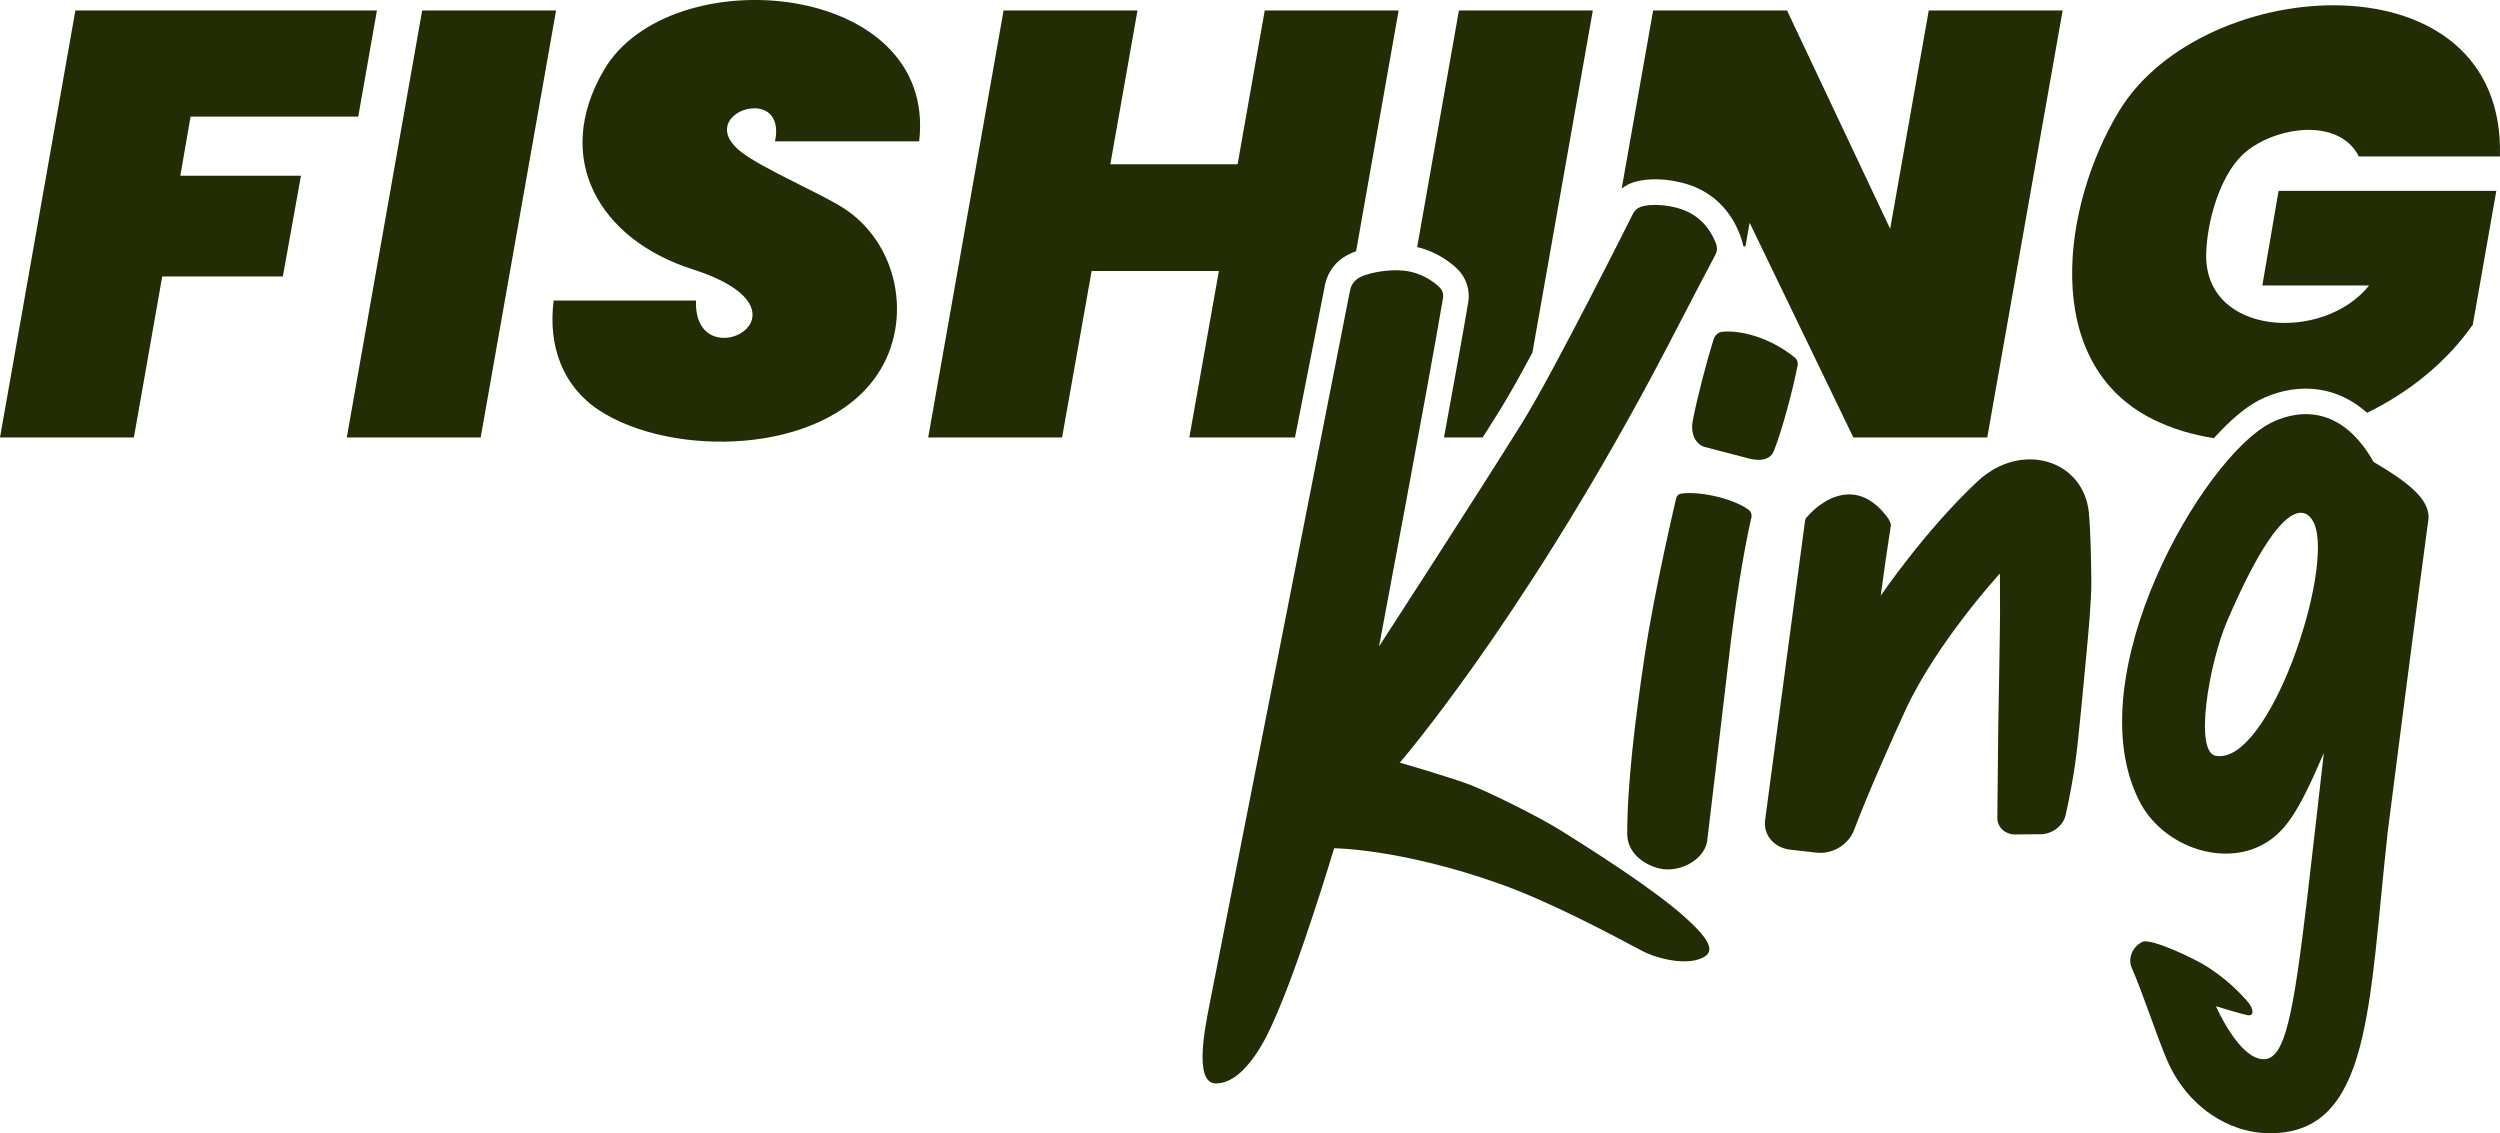
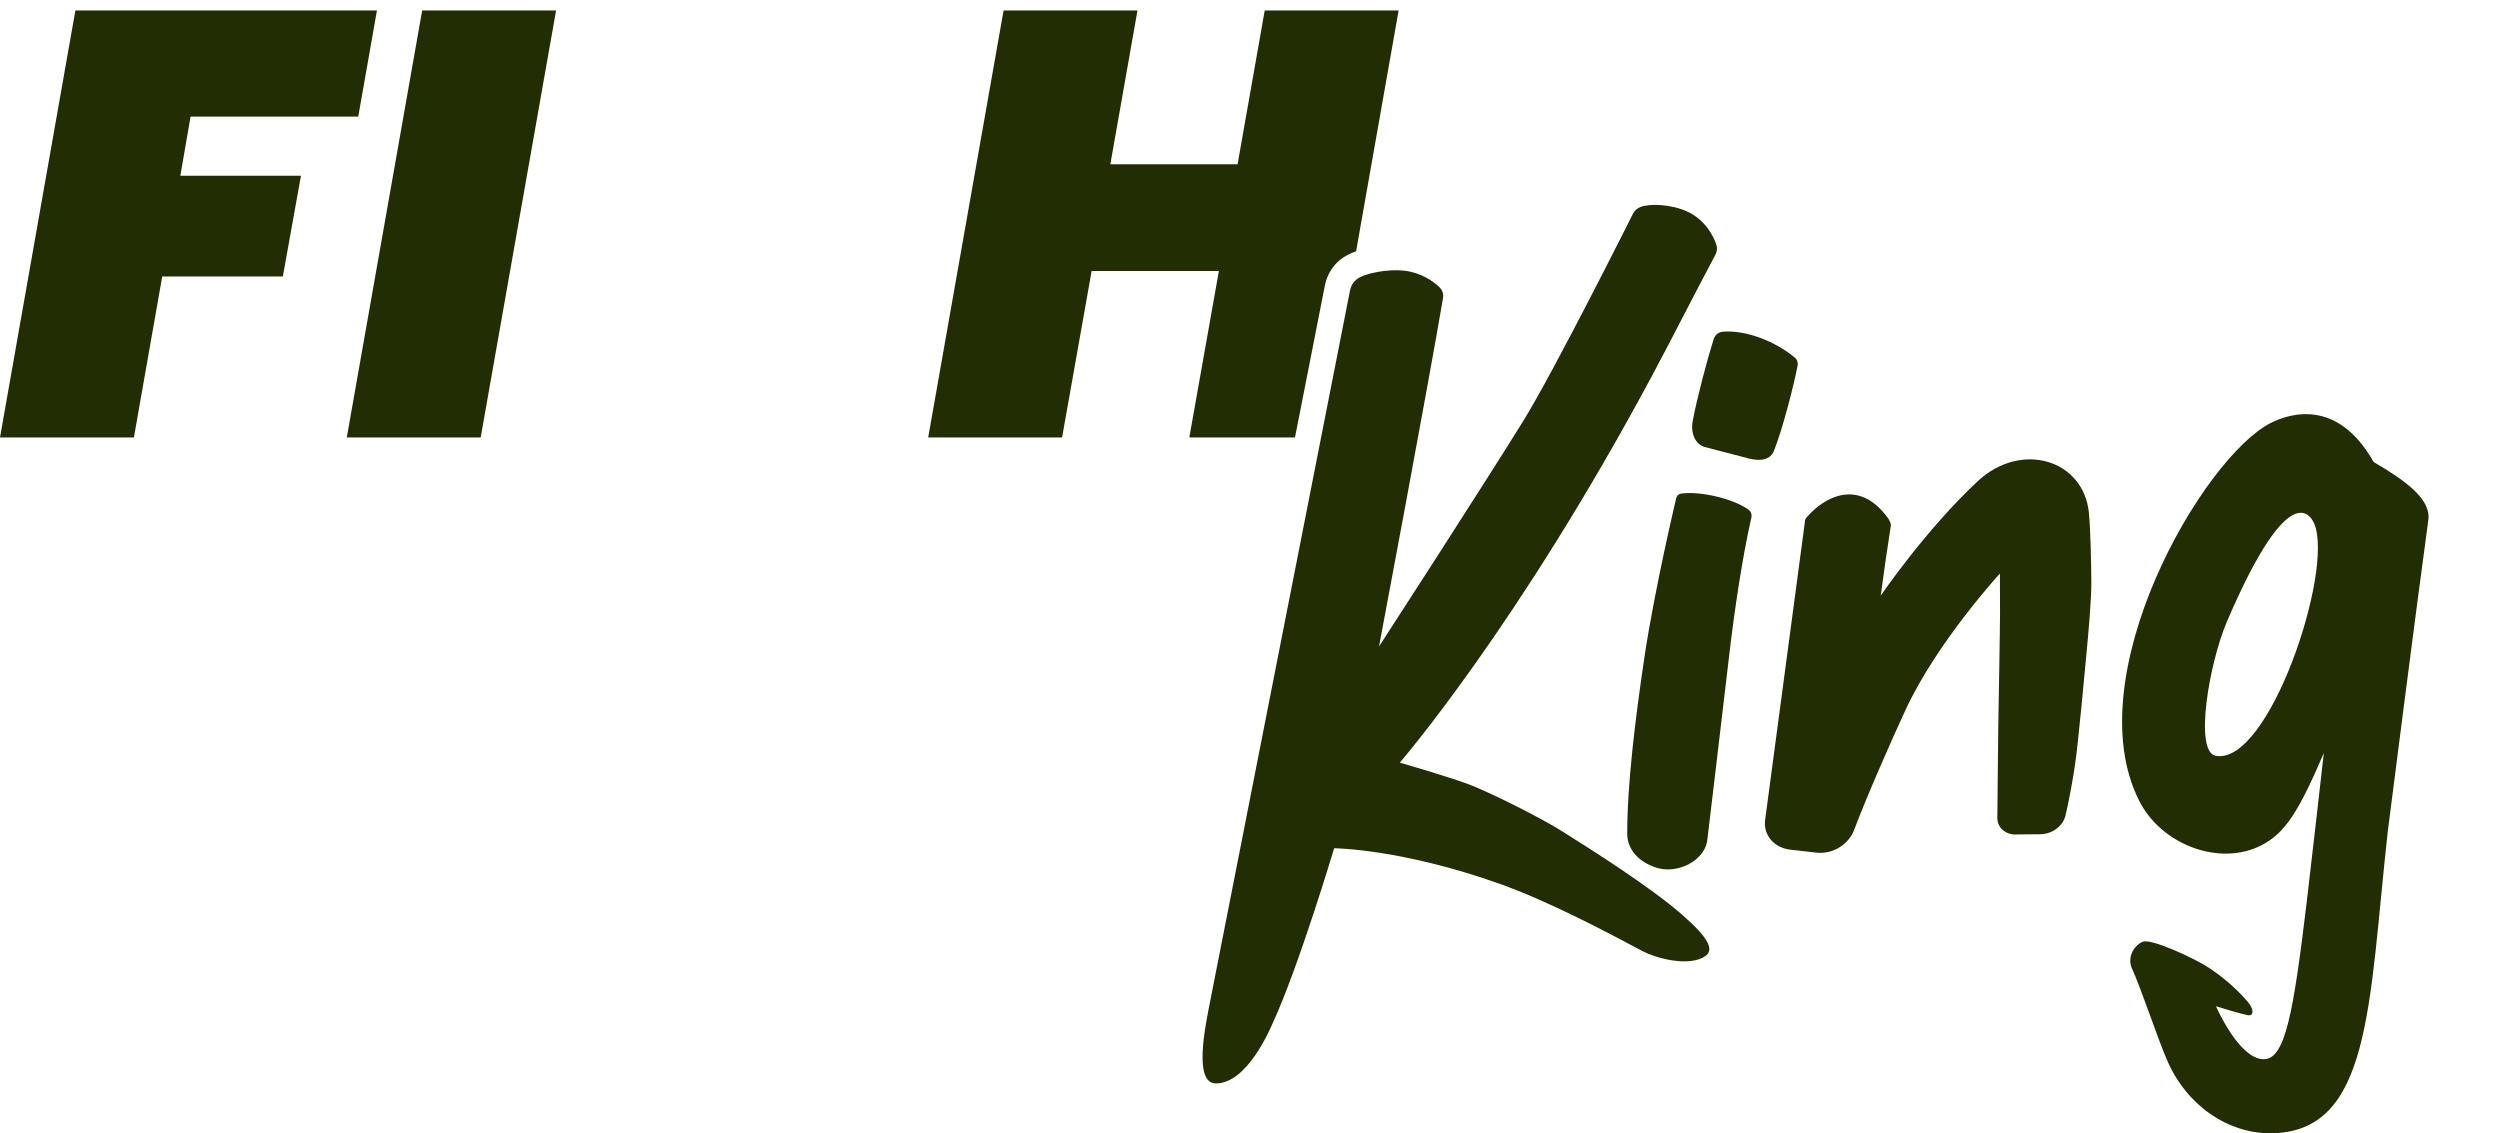
<svg xmlns="http://www.w3.org/2000/svg" id="Ebene_1" data-name="Ebene 1" viewBox="0 0 1524.71 691.13">
  <defs>
    <style>
      .cls-1 {
        fill: #222d04;
        stroke-width: 0px;
      }
    </style>
  </defs>
  <path class="cls-1" d="m1029.41,129.22c-9.72-4.7-23.39-5.24-29.06-2.93-1.8.74-3.28,2.05-4.26,3.73,0,0-48.37,96.64-67.34,127.16-27.94,44.95-87.7,137.09-87.7,137.09,0,0,30.02-159.25,39.02-212.51.42-2.46-.42-4.92-2.23-6.64-3.66-3.47-10.88-8.84-21.48-10.04-9.8-1.11-24.44,1.42-29.27,5.53-1.94,1.65-3.22,3.89-3.71,6.39l-86.27,438.44c-1.92,10.38-9.27,45.33,4.4,45.33,19.23,0,33.09-33.26,34.84-37.08,16.04-35.06,37.31-106.35,37.31-106.35,0,0,40.58.19,101,21.69,29.22,10.4,64.04,28.73,86.9,40.92,8.99,4.8,28.58,9.72,38.31,3.31,6.04-3.98,1.85-11.54-13.92-25.34-19.17-16.78-54.46-39.16-73.38-51.02-12.98-8.14-40.47-21.91-54.65-27.72-10.73-4.4-44.21-14.06-44.21-14.06,0,0,72-83.15,154-236.26,12.86-24,25.48-49.14,38.49-73.5,1.05-1.97,1.26-4.25.51-6.35-1.82-5.11-6.49-14.58-17.27-19.79Zm11.69,384.23c-2.22,11.42-17.26,19.11-29.2,16.18-10.74-2.68-19.44-10.43-19.47-20.99-.1-29.66,4.84-69.82,10.43-107.45,6.23-41.94,19.49-97.62,19.49-97.62.4-1.35,1.54-2.32,2.93-2.53,10.42-1.57,30.67,2.47,40.94,9.67,3.04,2.13,1.82,5.36,1.67,6.03-5.07,22.5-9.92,53.82-13.56,85.26-3.23,27.87-13.21,111.44-13.21,111.44Zm40.77-238.45c-2.94,7.23-11.8,5.79-17.61,4.01l-24.67-6.41c-5.84-1.79-8.63-8.57-7.22-15.93,2.72-14.24,8.76-37.19,12.73-49.72.78-2.46,2.75-4.32,5.32-4.6,9.94-1.07,28.09,2.71,44.1,15.63,2.12,1.71,2,4.07,1.82,4.98-2.57,13.26-9.39,39.54-14.48,52.05Zm269.64,338.7c5,1.55,13.77,4.19,19.04,5.4,4.35,1,4.15-3.77.16-8.32-8.82-10.08-16.89-16.07-23.4-20.46-8.36-5.63-35.49-18.24-40.56-15.94-6.03,2.74-9.27,10.04-6.56,16.09,6.12,13.69,15.49,42.25,21.43,56.02,12.09,28.07,37.32,44.66,62.82,44.66,61.86,0,60.07-77.96,71.86-184.38,0,0,17.13-134.45,24.7-189.62,1.75-12.74-13.81-23.92-33.38-35.42-22.01-38.95-51.19-29.62-62.73-23.76-41.49,21-118.67,154.49-80.22,230.44,13.67,27,49.03,40,74.18,27.29,14.87-7.52,23.04-20.64,38.41-56.44,0,0-7.55,66.84-10.21,89.1-8.38,70.11-13.35,97.64-26.45,97.64-15.13,0-29.1-32.29-29.1-32.29Zm59.98-294.12c11.93,28.63-27.68,147.43-60.2,141.37-13.23-2.47-3.98-56.54,6.92-81.95,39.64-92.47,52.21-62,53.29-59.42Zm-137.53-6.85c1.06,10.66,1.39,29.49,1.51,42.02.1,10.78-1.86,32.29-2.89,43.01-1.18,12.31-4.93,54.09-7.03,68.38-1.53,10.5-3.54,21.08-5.77,30.99-1.4,6.22-7.42,11.07-14.36,11.64l-15.09.14c-6.85.57-12.31-4.03-12.19-10.2.24-13.31.32-39.94.54-53.25.3-18.92,1.07-59.47,1.11-71.89.03-7.92-.08-23.78-.08-23.78,0,0-38.14,41.48-57.48,82.99-8.41,18.07-24.43,54.6-31.39,73.27-3.32,8.9-12.97,15.08-22.95,13.96l-16.03-1.81c-10.1-1.14-16.78-9.26-15.28-18.57h0s24.27-181.89,24.27-181.89c.2-1.17.27-1.6,1.79-3.07,9.13-10.36,30.54-24.27,49.08,1.7.34.48,1.49,2.7,1.53,3.8-2.26,14.38-4.3,28.73-6.22,43.11,0,0,27.09-39.82,58.99-69.66,26.69-24.97,64.75-13.26,67.96,19.11Z" />
  <g>
-     <path class="cls-1" d="m864.3,150.69l25.48-144.31h81.66l-36.84,208.66c-7.46,13.89-14.3,26.16-19.11,33.9-3.32,5.33-7.13,11.4-11.2,17.87h-23.63c6.05-32.89,11.69-64.07,14.79-82.45,1.28-7.57-1.29-15.25-6.87-20.55-4.13-3.92-12.37-10.29-24.27-13.12Z" />
    <polygon class="cls-1" points="116.23 71.12 218.49 71.12 229.89 6.38 45.98 6.38 0 266.81 81.66 266.81 98.95 168.6 172.51 168.6 183.55 107.17 109.98 107.17 116.23 71.12" />
-     <path class="cls-1" d="m1379.74,174.12h65.11c-27.73,34.91-100.99,30.95-99.32-19.86.65-19.79,8.31-46.37,21.89-59.59,17.35-16.91,58.62-24.28,71.18.74h86.08c3.5-124.01-180.77-112.19-232.11-27.95-34.78,57.07-48.82,153.92,20.6,188.33,11.86,5.88,24.35,9.48,37.08,11.43,9.76-10.86,19.28-18.96,27.6-23.18,19.26-9.77,44.52-11.19,65.81,7.72,25.82-12.54,48.63-31.11,64.46-53.72l14.35-81.65h-132.79l-9.93,57.75Z" />
    <polygon class="cls-1" points="257.48 6.38 211.5 266.81 293.16 266.81 339.14 6.38 257.48 6.38" />
    <path class="cls-1" d="m725.36,266.81h64.43l18.26-92.82c1.17-5.96,4.34-11.38,8.92-15.27,2.72-2.31,6.24-4.09,10.1-5.5l25.93-146.83h-81.66l-16.55,93.79h-77.61l16.55-93.79h-81.66l-45.98,260.42h81.66l18.02-101.52h77.61l-18.03,101.52Z" />
-     <path class="cls-1" d="m368.39,42.62c-31.83,54.21-2.65,103.5,53.88,121.57,82.14,26.26.45,68.38,2.21,19.12h-86.81c-3.55,27.71,5.54,52.35,27.77,66.94,43.89,28.8,136.23,27.75,169.57-21.7,22.31-33.08,12.69-80.63-20.96-101.89-14.16-8.94-48.5-23.68-61.61-33.65-31-23.57,27.94-43.31,20.23-6.81h87.92c11.4-98.19-151.92-112.19-192.19-43.59Z" />
-     <path class="cls-1" d="m1176.32,6.38l-23.54,133.16-62.9-133.16h-81.66l-19.18,108.62c1.66-1.25,3.44-2.36,5.41-3.16,10.6-4.32,28.94-2.86,41.74,3.32,15.77,7.63,22.55,21.21,25.19,28.62h0c.68,1.93,1.37,3.91,1.78,5.95.22,1.09,1.46.98,1.64-1.04,0,0,0,0,0,0l2.27-12.84,63.26,130.95h81.66L1257.98,6.38h-81.66Z" />
  </g>
</svg>